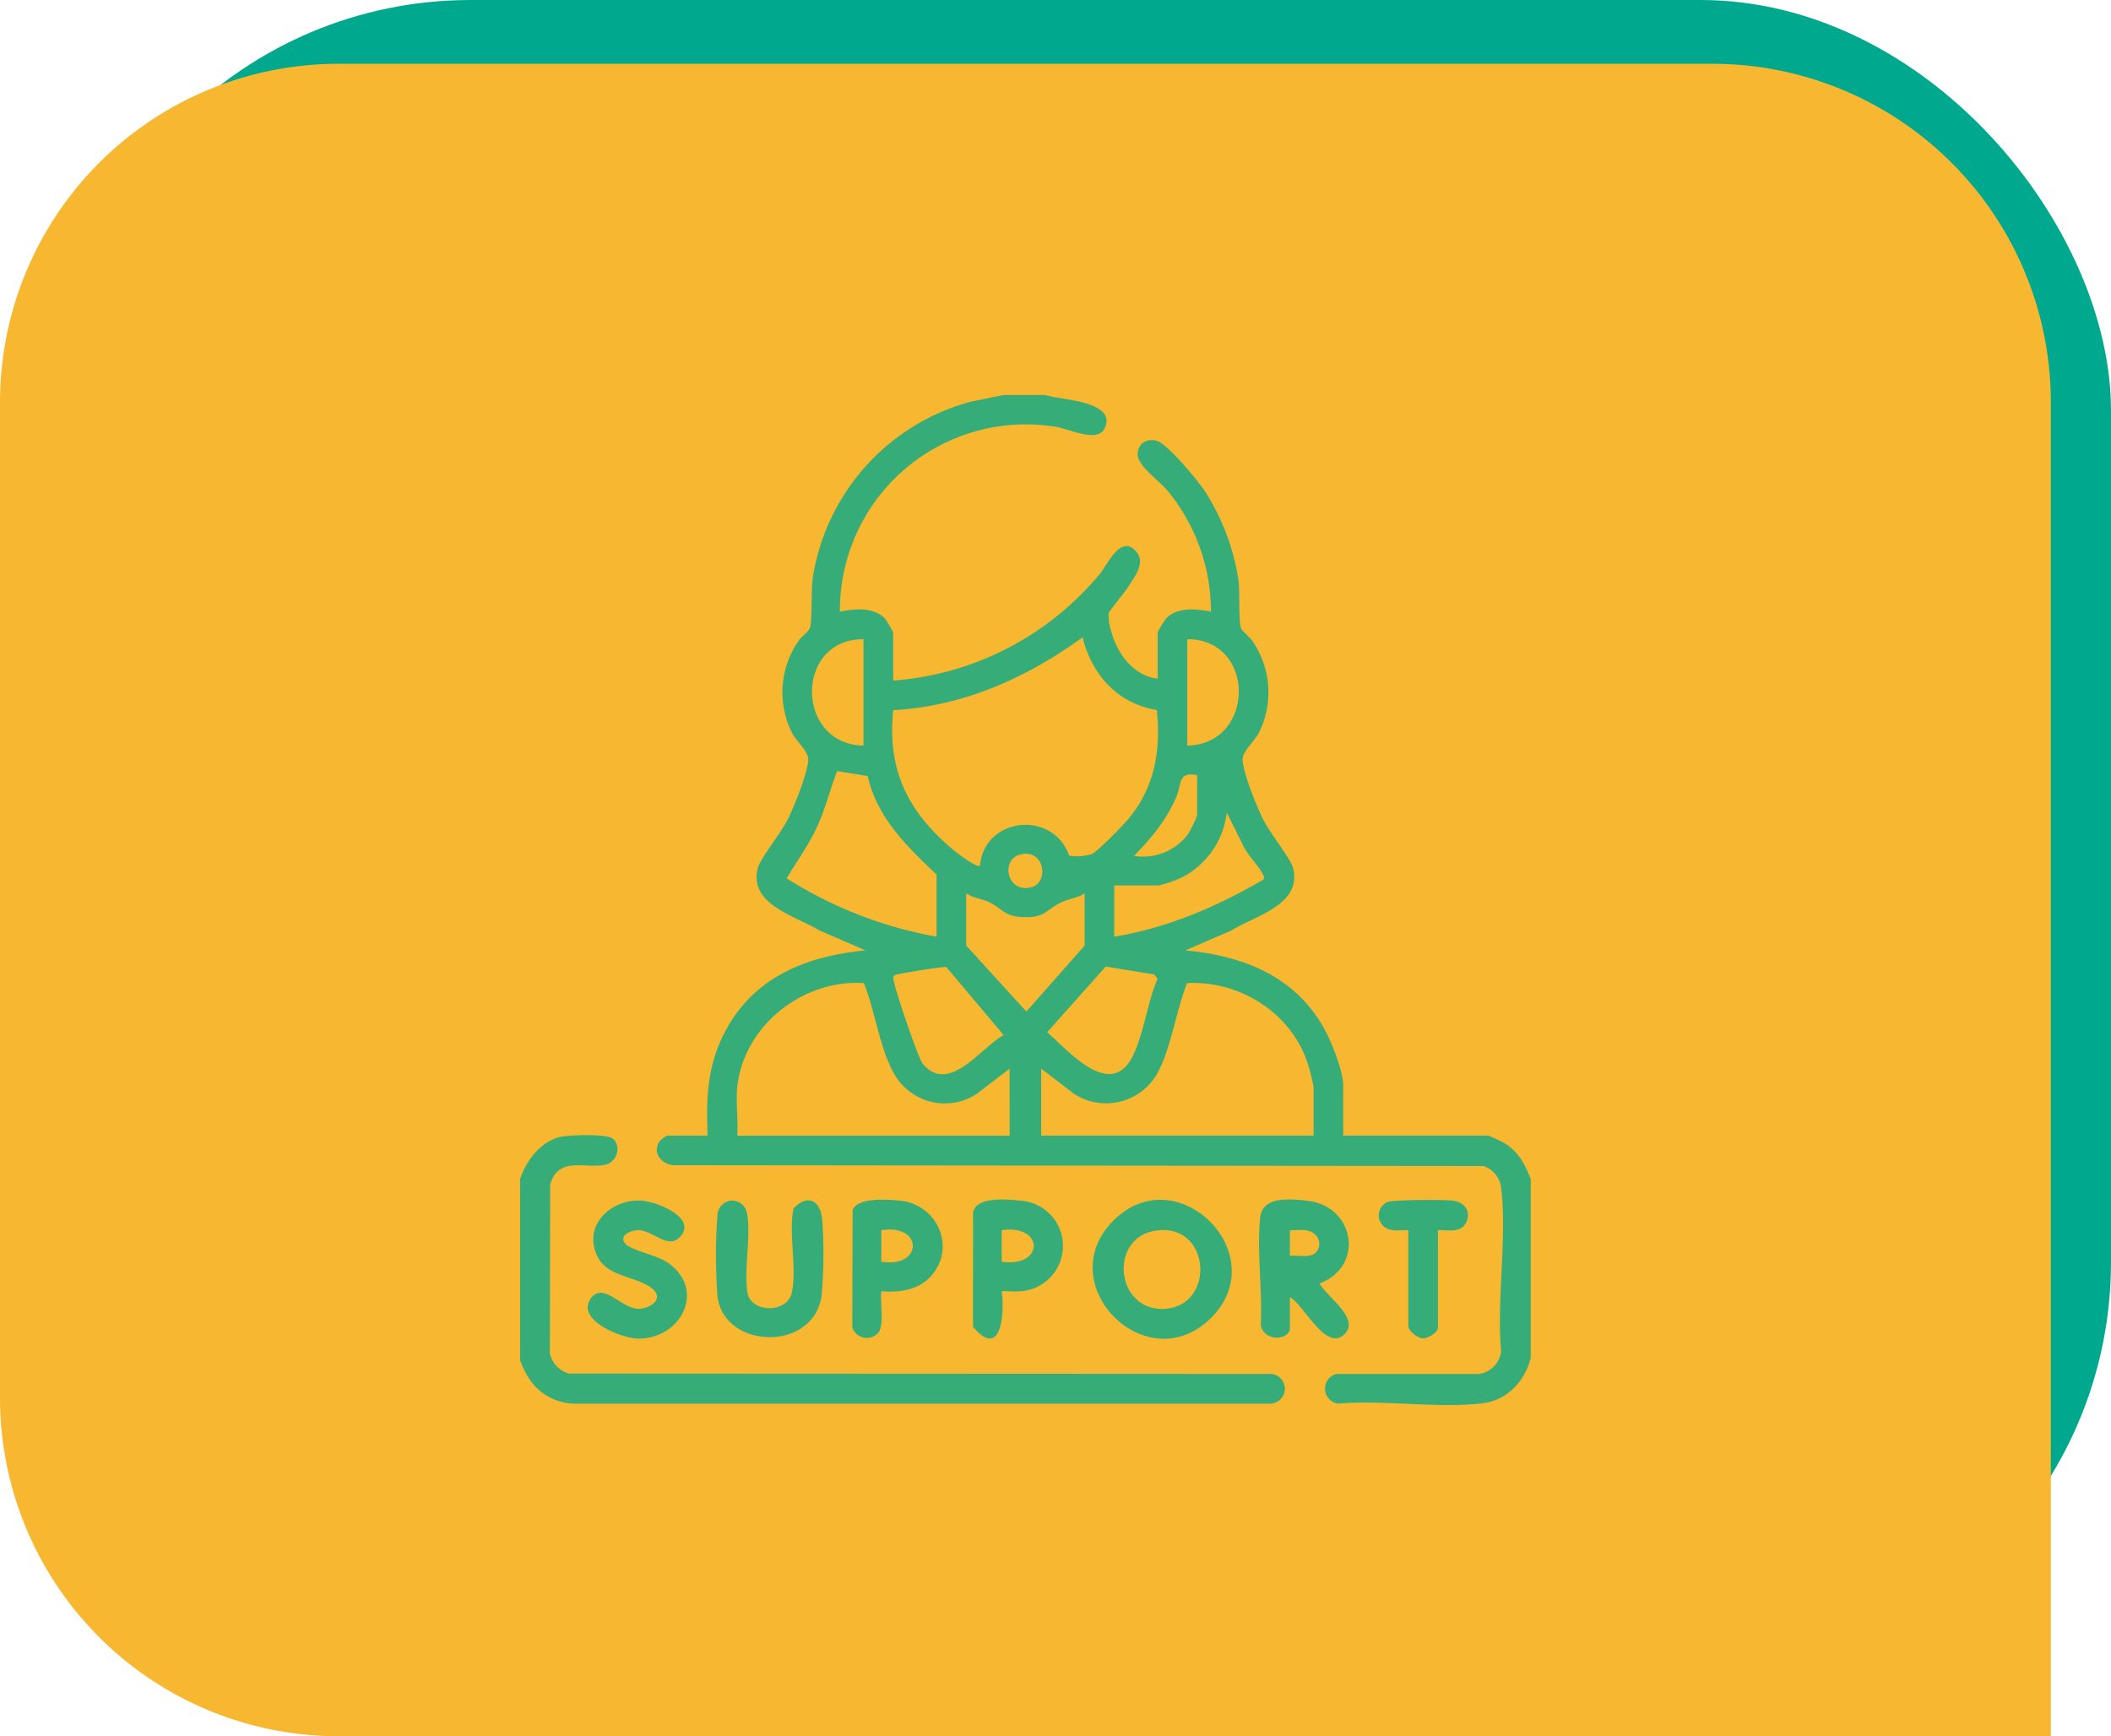
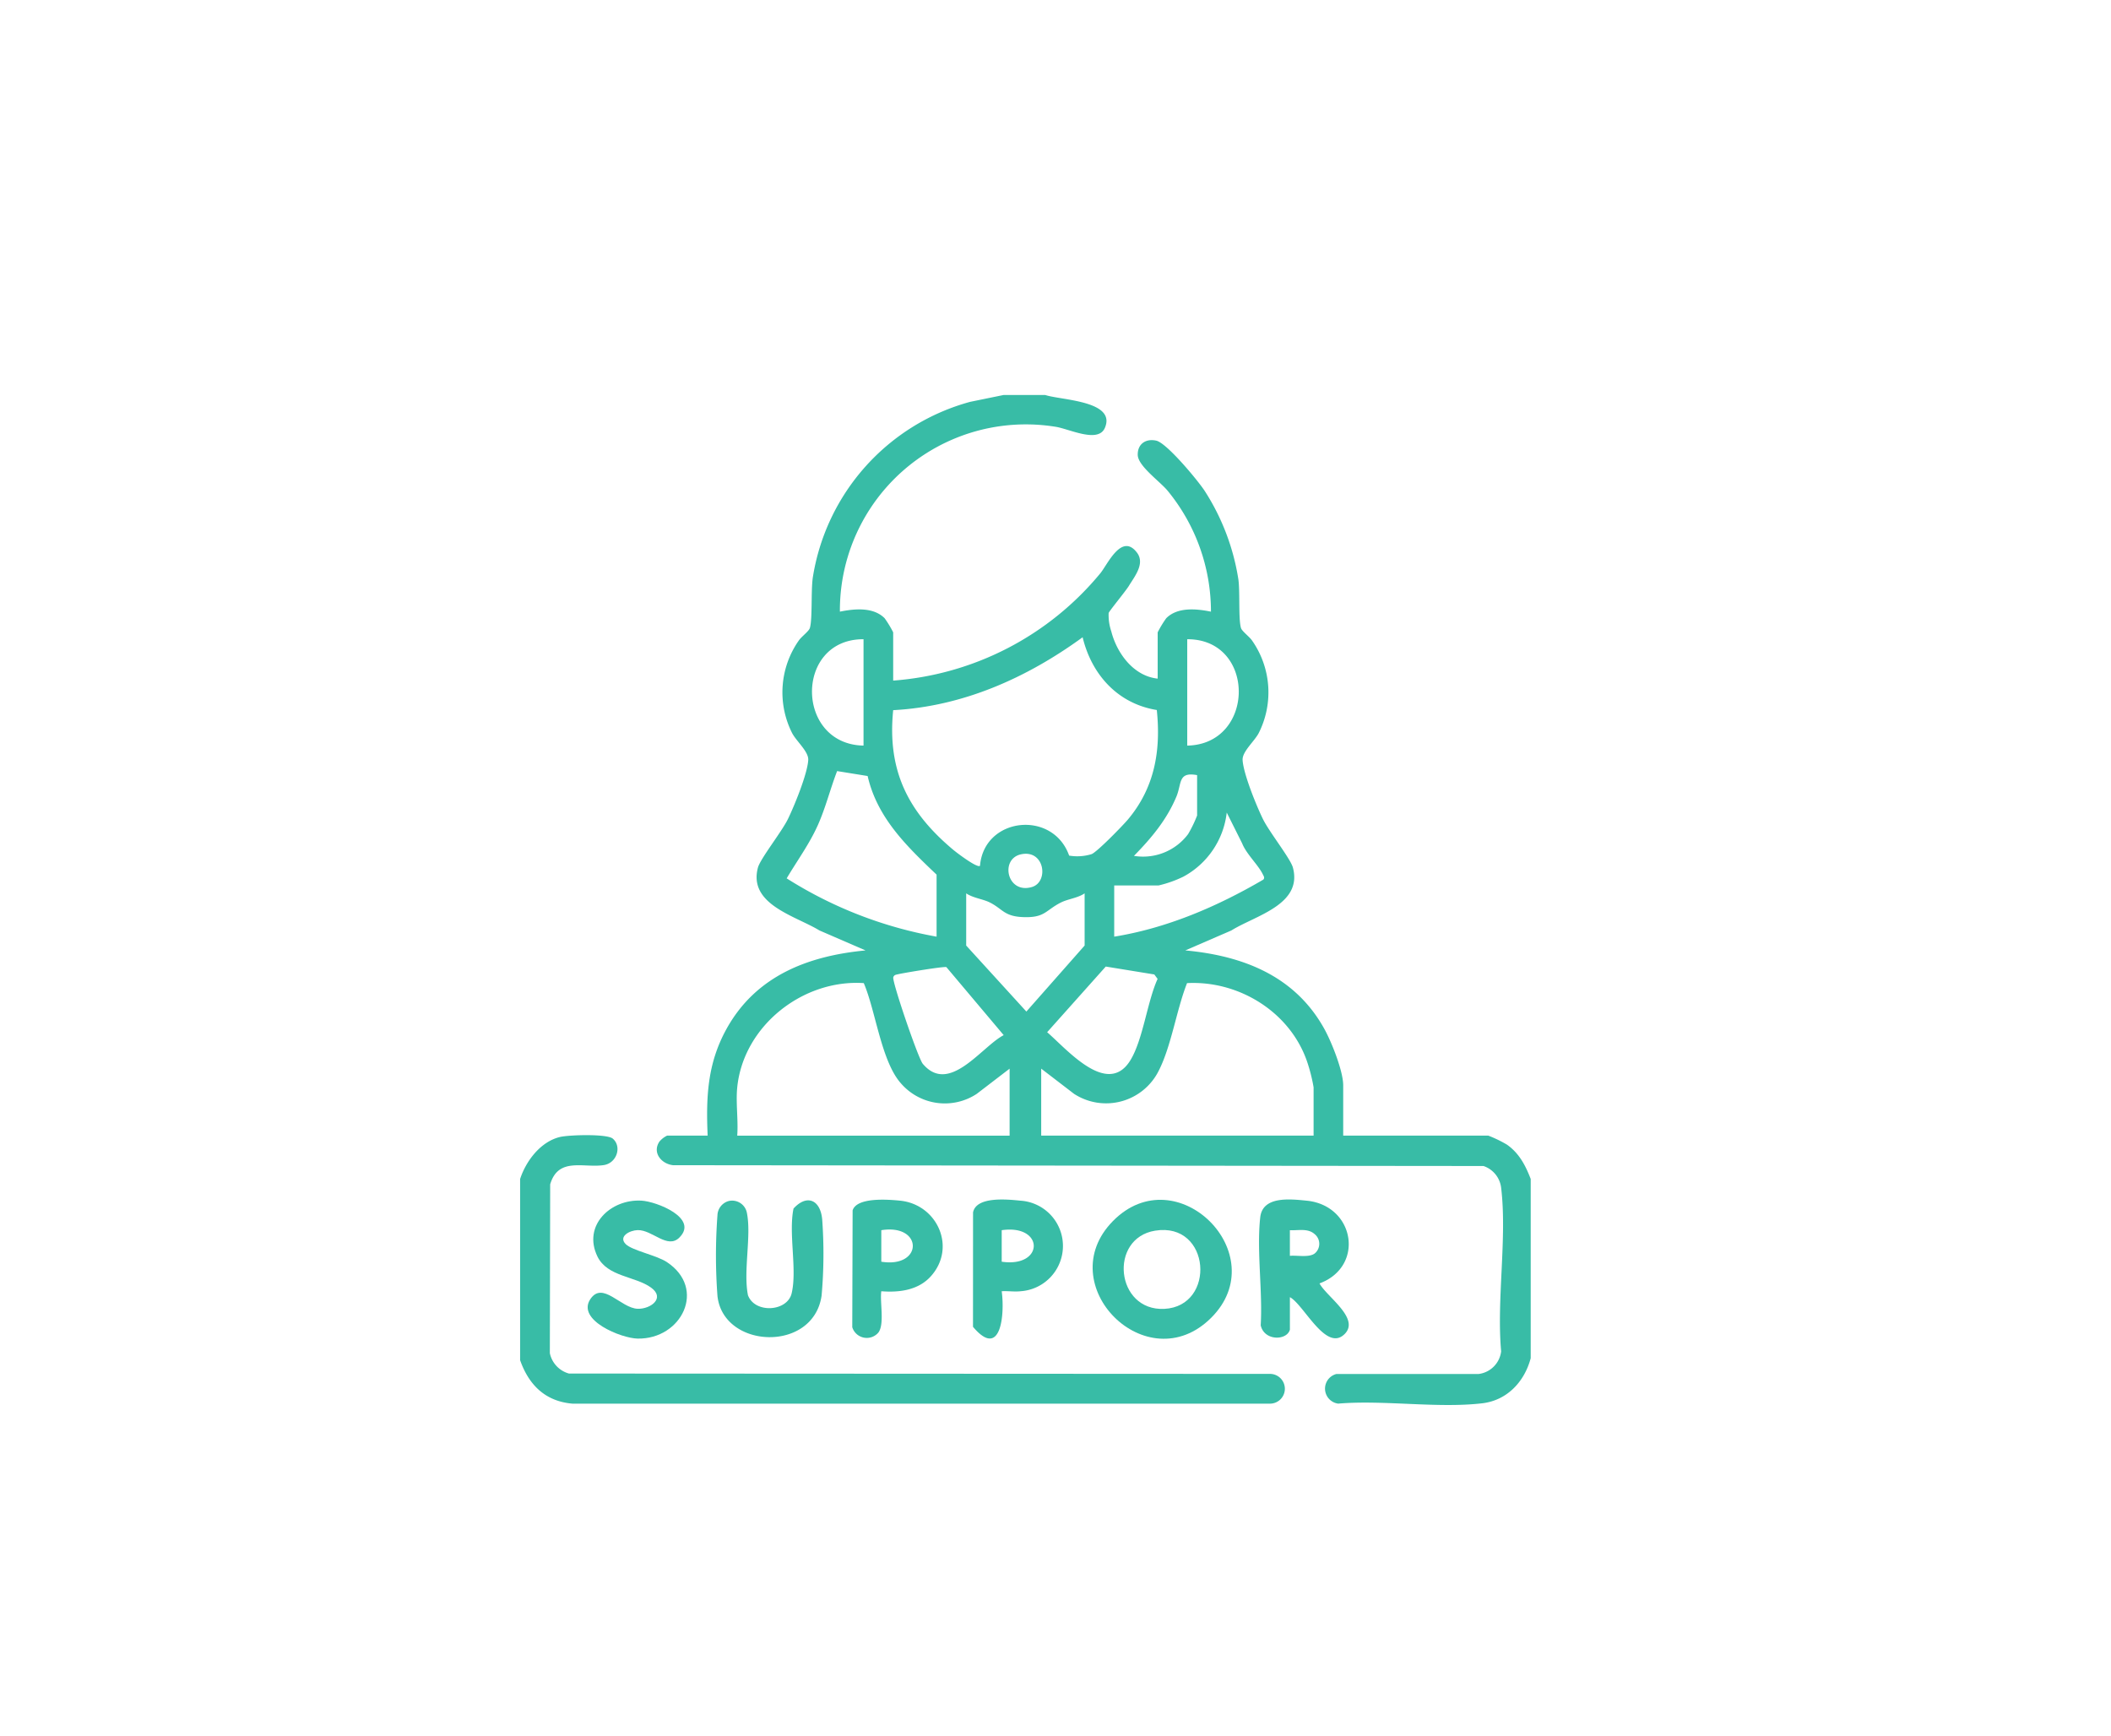
<svg xmlns="http://www.w3.org/2000/svg" width="380.546" height="313" viewBox="0 0 380.546 313">
  <defs>
    <clipPath id="a">
      <rect width="182.176" height="182.09" fill="#00a98d" />
    </clipPath>
  </defs>
  <g transform="translate(-367.151 -4960)">
    <g transform="translate(202.5 -67)">
-       <rect width="369.697" height="301.5" rx="74" transform="translate(175.5 5027)" fill="#00a98d" />
-     </g>
+       </g>
    <g transform="translate(191.651 -55.5)">
-       <path d="M61,0H308.7a61,61,0,0,1,61,61V301.5a0,0,0,0,1,0,0H61a61,61,0,0,1-61-61V61A61,61,0,0,1,61,0Z" transform="translate(175.5 5027)" fill="#f7b731" />
      <g transform="translate(269.26 5086.705)" opacity="0.78">
        <g clip-path="url(#a)">
          <path d="M121.94,0c2.818.948,12.9,1.019,10.76,5.948-1.216,2.8-6.419.17-8.86-.21a33.52,33.52,0,0,0-38.9,33.323c2.611-.523,6.014-.871,8.062,1.187a19.009,19.009,0,0,1,1.543,2.544v8.7A53.552,53.552,0,0,0,131.9,32.132c1.29-1.576,3.825-7.341,6.586-3.719,1.5,1.969-.386,4.261-1.45,6-.6.981-3.542,4.528-3.65,4.9a9.206,9.206,0,0,0,.475,3.3c1.009,3.955,4.024,8.072,8.364,8.521V42.793a19.01,19.01,0,0,1,1.543-2.544c2.048-2.058,5.451-1.71,8.062-1.187a34.327,34.327,0,0,0-7.836-21.828c-1.416-1.687-5.3-4.434-5.361-6.4-.065-1.979,1.434-3.021,3.336-2.6s7.509,7.19,8.728,9.054a41.125,41.125,0,0,1,6.075,15.954c.314,2.276-.01,7.148.47,8.764.177.6,1.5,1.537,2,2.265a16.279,16.279,0,0,1,1.193,16.694c-.791,1.5-2.994,3.339-2.9,4.854.159,2.521,2.477,8.191,3.647,10.6,1.13,2.331,5,7.183,5.424,8.791,1.782,6.7-6.844,8.655-11.092,11.325l-8.309,3.6c10.476.963,19.833,4.647,25.091,14.2,1.283,2.33,3.373,7.555,3.373,10.129v9.056H201.82a22.486,22.486,0,0,1,3.357,1.621c2.215,1.549,3.351,3.752,4.293,6.192v32.316c-1.125,4.234-4.247,7.607-8.756,8.13-8.084.937-17.7-.635-25.955.057a2.725,2.725,0,0,1-.329-5.338h25.619a4.67,4.67,0,0,0,4.092-4.084c-.839-9.275,1.092-20.447,0-29.491a4.721,4.721,0,0,0-3.186-3.923l-146.094-.145c-2.114-.24-3.782-2.261-2.461-4.251a4.151,4.151,0,0,1,1.4-1.084H61.1c-.306-6.974-.037-12.989,3.373-19.185,5.261-9.56,14.622-13.207,25.09-14.2l-8.309-3.6c-4.316-2.634-12.862-4.668-11.092-11.325.427-1.608,4.293-6.46,5.424-8.791,1.169-2.412,3.488-8.083,3.647-10.6.1-1.515-2.107-3.355-2.9-4.854a16.28,16.28,0,0,1,1.193-16.694c.5-.728,1.824-1.669,2-2.265.483-1.625.184-6.674.525-9.064A39.13,39.13,0,0,1,108.415,1.24L114.468,0Zm4.326,83.04a8.751,8.751,0,0,0,4.063-.27c1.038-.446,5.606-5.132,6.545-6.253,4.8-5.722,5.955-12.382,5.194-19.722-7.03-1.143-11.733-6.358-13.372-13.115-10.038,7.307-21.548,12.469-34.15,13.143-1.1,10.924,2.7,18.379,10.859,25.2.6.5,4.33,3.342,4.792,2.853.733-8.79,13.139-10.126,16.069-1.835M89.2,44.035c-12.442-.058-12.331,18.941,0,19.176Zm58.353,0V63.212c12.331-.235,12.442-19.234,0-19.176M102.37,97.659V86.473c-5.381-5.118-10.7-10.229-12.431-17.779l-5.5-.889c-1.241,3.21-2.062,6.582-3.472,9.739-1.53,3.423-3.726,6.4-5.62,9.6a75.073,75.073,0,0,0,27.02,10.51m46.967-29.12c-3.487-.648-2.733,1.5-3.743,3.9-1.762,4.19-4.505,7.452-7.643,10.656a10.129,10.129,0,0,0,9.762-3.925,22.4,22.4,0,0,0,1.624-3.351Zm-14.944,29.12c9.539-1.541,18.609-5.446,26.891-10.291.285-.352.042-.64-.117-.971-.8-1.656-2.962-3.648-3.707-5.546l-2.782-5.563a15.069,15.069,0,0,1-7.816,11.554,20.991,20.991,0,0,1-4.463,1.583h-8.006ZM117.572,82.813c-3.833.844-2.5,7.22,1.983,5.892,3.1-.918,2.3-6.835-1.983-5.892m11.484,7.033c-1.224.839-3,1.018-4.236,1.632-2.864,1.427-2.876,2.836-6.988,2.644-3.312-.155-3.58-1.494-5.89-2.644-1.232-.614-3.012-.793-4.236-1.632v9.411l10.849,11.9,10.5-11.9Zm-14.59,25.562-10.329-12.26c-.4-.177-7.684,1.037-8.686,1.276-.382.091-.75.1-.887.556-.236.79,4.486,14.6,5.312,15.588,4.771,5.686,10.6-3.092,14.591-5.16m18.4-12.365L122.3,114.882c3.468,2.959,10.879,11.814,15.012,5.044,2.275-3.727,3.025-10.537,4.9-14.657l-.594-.8ZM66.433,124.825c-.279,2.752.205,5.9,0,8.7h49.1V121.452L109.6,126a10.458,10.458,0,0,1-13.642-1.882c-3.56-3.983-4.559-13.052-6.712-18.089-10.953-.727-21.686,7.681-22.813,18.792m103.9,8.7v-8.7a30.09,30.09,0,0,0-.968-4.006c-2.834-9.3-12.278-15.29-21.846-14.786-1.889,4.773-2.824,11.317-5.1,15.787A10.6,10.6,0,0,1,127.163,126l-5.935-4.553v12.074Z" transform="translate(-27.293 -0.001)" fill="#00a98d" />
          <path d="M0,321.838V289.167c1.065-3.261,3.688-6.731,7.182-7.57,1.59-.382,8.484-.6,9.53.3,1.669,1.434.709,4.4-1.609,4.762-3.635.575-8.215-1.516-9.683,3.475L5.36,320.572a4.843,4.843,0,0,0,3.439,3.67l126.249.065a2.683,2.683,0,1,1,0,5.36l-125.631,0c-4.881-.418-7.846-3.372-9.416-7.826" transform="translate(0 -147.829)" fill="#00a98d" />
          <path d="M221.208,309.663c11.5-11.677,29.191,6.042,17.681,17.469-11.572,11.487-28.982-6-17.681-17.469m7.608,1.735c-8.422,1.363-7.128,14.521,1.646,14.1,9.389-.454,8.406-15.724-1.646-14.1" transform="translate(-114.338 -160.743)" fill="#00a98d" />
          <path d="M286.336,329.177c-.552,1.991-4.622,2.073-5.262-.785.37-6.153-.752-13.449-.085-19.464.431-3.879,5.373-3.3,8.368-3.007,8.706.864,10.508,11.894,2.317,14.916,1.244,2.367,7.371,6.3,4.526,9.129-3.356,3.34-7.347-5.311-9.864-6.648Zm4.522-13.779a2.251,2.251,0,0,0-.067-3.452c-1.234-1.1-2.956-.621-4.457-.7v4.62c1.3-.135,3.484.377,4.524-.464" transform="translate(-147.569 -160.673)" fill="#00a98d" />
          <path d="M76.736,306.159a2.708,2.708,0,0,1,3.22,1.967c.926,4.133-.661,10.639.235,15.035,1.253,3.316,7.081,2.959,7.87-.351,1.021-4.284-.591-10.766.338-15.288,2.426-2.659,4.842-1.557,5.167,1.934a85.088,85.088,0,0,1-.106,13.771c-1.493,10.3-17.694,9.615-18.767.093a97.788,97.788,0,0,1-.007-14.568,2.765,2.765,0,0,1,2.049-2.594" transform="translate(-39.113 -160.852)" fill="#00a98d" />
          <path d="M42.213,312.786c-2.178,2.17-4.882-1.408-7.537-1.335-1.429.039-3.51,1.135-2.164,2.509,1.141,1.165,5.573,2.021,7.427,3.247,7.234,4.781,2.68,13.933-5.26,13.8-2.949-.05-11.039-3.315-8.537-7.1,2.229-3.367,5.507,1.636,8.553,1.725,2.312.067,5.021-1.919,2.4-3.819-2.852-2.069-7.892-1.937-9.671-5.618-2.7-5.6,2.4-10.371,7.937-10.059,2.761.156,10.35,3.157,6.849,6.645" transform="translate(-13.491 -160.895)" fill="#00a98d" />
          <path d="M131.441,322.295c-.284,1.939.621,5.943-.535,7.456a2.742,2.742,0,0,1-4.7-.973l.064-21.061c.755-2.407,6.392-1.969,8.554-1.752,6.728.674,10.233,8.474,5.517,13.666-2.265,2.495-5.7,2.915-8.9,2.663m0-11.007v5.682c7.557,1.215,7.587-6.887,0-5.682" transform="translate(-66.33 -160.717)" fill="#00a98d" />
          <path d="M177.262,322.259c.559,4.059-.1,12.429-5.176,6.413l.009-20.625c.581-2.921,6.131-2.361,8.545-2.117a8.18,8.18,0,0,1,0,16.327c-1.083.126-2.28-.074-3.378,0m0-5.325c7.682,1.125,7.724-6.794,0-5.682Z" transform="translate(-90.445 -160.681)" fill="#00a98d" />
-           <path d="M336.93,311.338v17.579c0,.841-1.788,1.934-2.676,1.914-1.013-.023-2.661-1.315-2.661-2.269V311.338c-1.521-.08-3.227.39-4.456-.7a2.642,2.642,0,0,1,.631-4.358c1.091-.464,10.21-.467,11.838-.275,2.182.257,3.464,2.079,2.321,4.11-1.008,1.79-3.3,1.133-5,1.225" transform="translate(-171.477 -160.767)" fill="#00a98d" />
        </g>
      </g>
    </g>
  </g>
</svg>